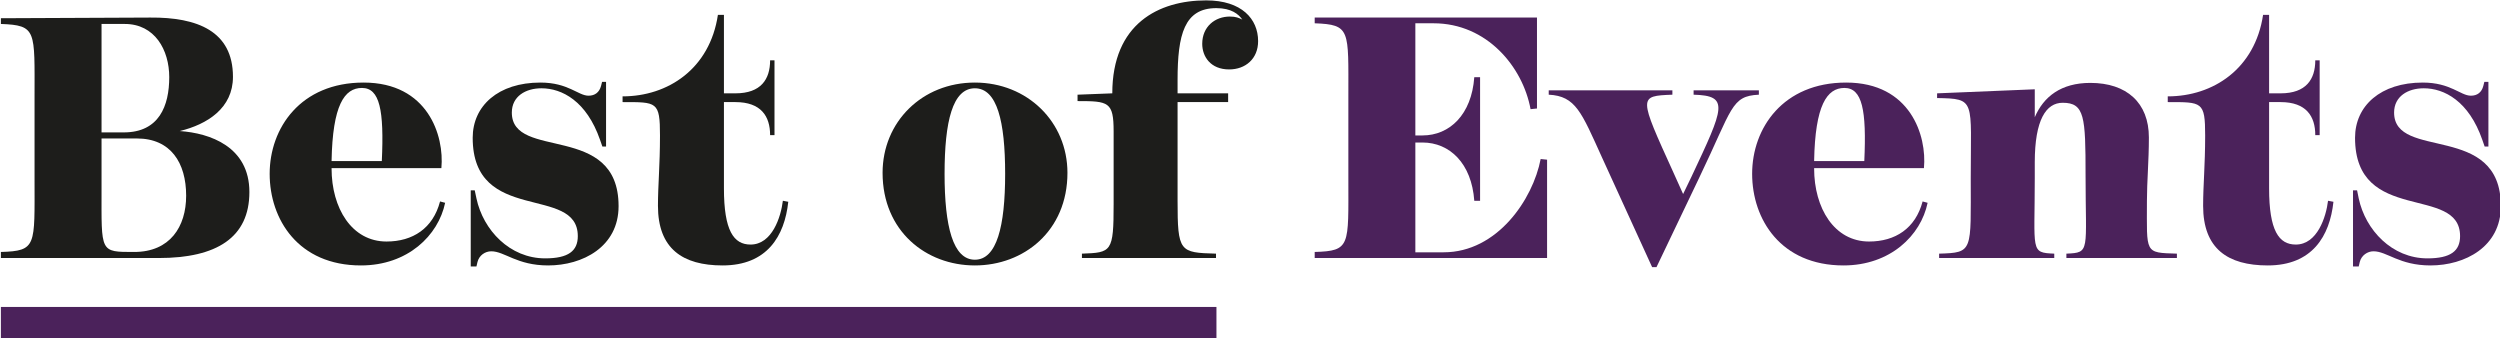
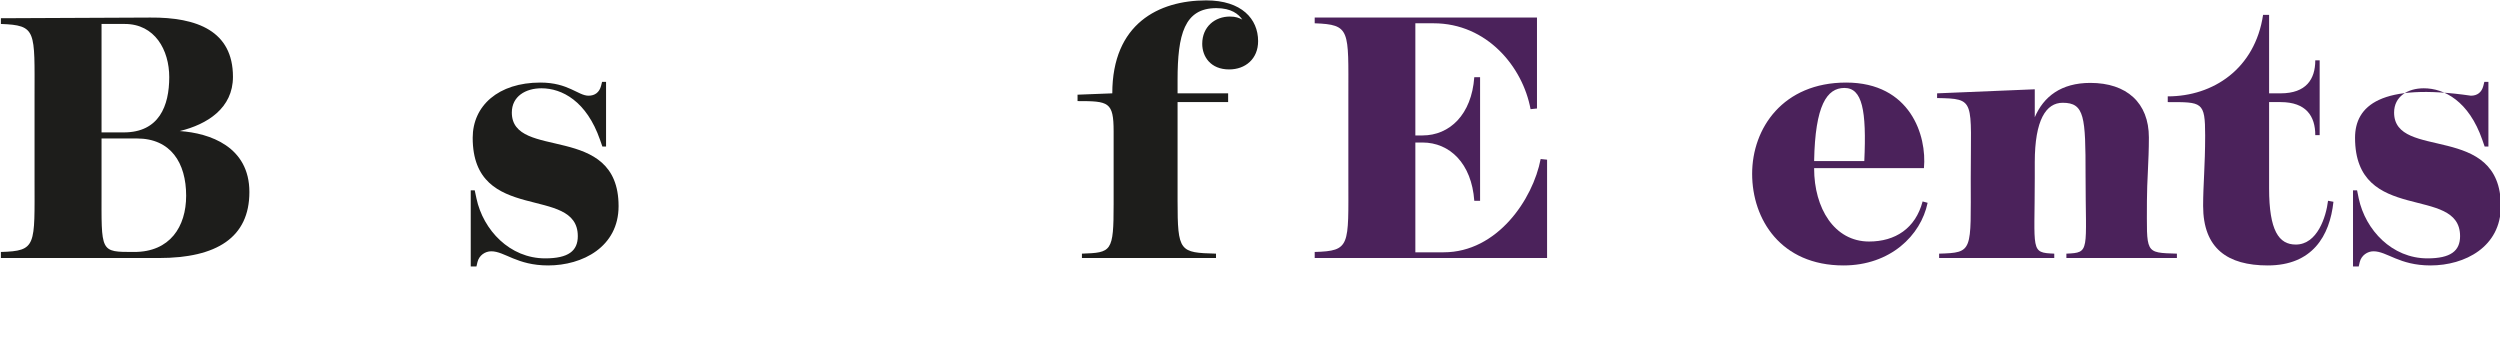
<svg xmlns="http://www.w3.org/2000/svg" xmlns:ns1="http://www.serif.com/" width="100%" height="100%" viewBox="0 0 1331 180" version="1.1" xml:space="preserve" style="fill-rule:evenodd;clip-rule:evenodd;stroke-linejoin:round;stroke-miterlimit:2;">
  <g transform="matrix(4.167,0,0,4.167,-5777.53,-2604.81)">
    <g id="Best-of-Events-Logo-Curves" ns1:id="Best of Events Logo Curves">
      <g>
        <g transform="matrix(1,0,0,1,-0.73,203.329)">
          <path d="M1406.44,424.019L1387.34,424.105L1387.34,424.837C1391.94,425.009 1391.64,425.654 1391.64,434.174L1391.64,444.673C1391.64,453.193 1391.94,453.839 1387.34,453.968L1387.34,454.742L1407.52,454.742C1414.92,454.742 1419.09,452.118 1419.09,446.309C1419.09,440.5 1414.02,438.778 1410.19,438.52C1413.72,437.66 1416.99,435.594 1416.99,431.592C1416.99,425.74 1412.42,423.976 1406.44,424.019ZM1400.2,424.837L1403.17,424.837C1407,424.837 1408.85,428.15 1408.85,431.635C1408.85,435.293 1407.56,438.692 1403.04,438.692L1400.2,438.692L1400.2,424.837ZM1400.2,445.964L1400.2,439.467L1404.72,439.467C1409.03,439.467 1411.01,442.565 1411.01,446.782C1411.01,450.741 1408.94,453.968 1404.38,453.968C1399.95,453.968 1400.2,454.054 1400.2,445.964Z" style="fill:rgb(29,29,27);fill-rule:nonzero;" />
-           <path d="M1436.61,452.634C1432.17,452.634 1429.59,448.374 1429.59,443.297L1429.59,443.253L1443.62,443.253C1444.01,439.123 1441.9,432.324 1433.68,432.324C1425.63,432.324 1421.68,438.133 1421.68,443.985C1421.68,449.794 1425.33,455.689 1433.34,455.689C1439.32,455.689 1443.23,451.859 1444.1,447.686L1443.45,447.513C1442.55,450.956 1439.96,452.634 1436.61,452.634ZM1433.47,433.012C1435.75,433.012 1436.31,435.852 1436.01,442.35L1429.59,442.35C1429.72,435.207 1431.23,433.012 1433.47,433.012Z" style="fill:rgb(29,29,27);fill-rule:nonzero;" />
          <path d="M1447.62,439.381C1447.62,450.526 1461.05,445.319 1461.05,451.946C1461.05,453.839 1459.84,454.786 1456.88,454.786C1452.36,454.786 1448.96,451.171 1448.1,447.126L1447.88,446.093L1447.37,446.093L1447.37,455.818L1448.1,455.818L1448.23,455.259C1448.44,454.398 1449.21,453.882 1449.99,453.882C1451.71,453.882 1453.26,455.689 1457.26,455.689C1461.65,455.689 1466.26,453.323 1466.26,448.116C1466.26,437.315 1452.62,442.35 1452.62,436.154C1452.62,434.088 1454.38,433.055 1456.4,433.055C1459.03,433.055 1462.17,434.691 1463.89,439.639L1464.19,440.5L1464.66,440.5L1464.66,432.238L1464.15,432.238L1464.02,432.754C1463.8,433.572 1463.24,434.002 1462.42,434.002C1461.09,434.002 1459.84,432.324 1456.27,432.324C1450.89,432.324 1447.62,435.293 1447.62,439.381Z" style="fill:rgb(29,29,27);fill-rule:nonzero;" />
-           <path d="M1471.55,439.08C1471.55,442.952 1471.29,445.405 1471.29,448.073C1471.29,453.538 1474.43,455.689 1479.55,455.689C1485.23,455.689 1487.47,451.946 1487.94,447.556L1487.25,447.427C1487,449.493 1485.88,453.021 1483.12,453.021C1480.97,453.021 1479.72,451.257 1479.72,445.835L1479.72,434.82L1481.19,434.82C1484.46,434.82 1485.62,436.627 1485.62,439.037L1486.18,439.037L1486.18,429.484L1485.62,429.484C1485.62,431.894 1484.46,433.701 1481.19,433.701L1479.72,433.701L1479.72,423.675L1478.95,423.675C1477.92,430.56 1472.58,434.088 1466.77,434.088L1466.77,434.82C1471.16,434.82 1471.55,434.734 1471.55,439.08Z" style="fill:rgb(29,29,27);fill-rule:nonzero;" />
-           <path d="M1511.78,432.324C1505.03,432.324 1499.99,437.358 1499.99,443.856C1499.99,451.3 1505.54,455.689 1511.78,455.689C1518.02,455.689 1523.61,451.3 1523.61,443.856C1523.61,437.358 1518.49,432.324 1511.78,432.324ZM1507.91,443.985C1507.91,437.272 1508.94,433.055 1511.78,433.055C1514.62,433.055 1515.65,437.272 1515.65,443.985C1515.65,450.698 1514.58,454.958 1511.78,454.958C1508.98,454.958 1507.91,450.698 1507.91,443.985Z" style="fill:rgb(29,29,27);fill-rule:nonzero;" />
          <path d="M1525.46,454.742L1542.59,454.742L1542.59,454.183C1537.94,454.054 1537.68,453.968 1537.68,447.427L1537.68,434.82L1544.14,434.82L1544.14,433.701L1537.68,433.701L1537.68,431.98C1537.68,426.171 1538.55,422.814 1542.63,422.814C1544.57,422.814 1545.47,423.589 1545.95,424.277C1545.52,424.062 1545.13,423.89 1544.36,423.89C1542.46,423.89 1540.83,425.181 1540.83,427.375C1540.83,429.011 1541.9,430.646 1544.27,430.646C1546.33,430.646 1547.97,429.312 1547.97,427.031C1547.97,424.191 1545.86,421.825 1541.34,421.825C1535.28,421.825 1529.34,424.794 1529.34,433.701L1524.9,433.873L1524.9,434.691C1528.86,434.691 1529.51,434.777 1529.51,438.563L1529.51,447.858C1529.51,453.968 1529.25,454.054 1525.46,454.183L1525.46,454.742Z" style="fill:rgb(29,29,27);fill-rule:nonzero;" />
          <path d="M1568.06,454.011L1568.06,439.983L1568.97,439.983C1572.45,439.983 1575.25,442.651 1575.59,447.427L1576.33,447.427L1576.33,431.635L1575.59,431.635C1575.25,436.412 1572.45,439.08 1568.97,439.08L1568.06,439.08L1568.06,424.751L1570.39,424.751C1577.23,424.751 1581.79,430.344 1582.78,435.723L1583.6,435.637L1583.6,424.019L1555.2,424.019L1555.2,424.751C1559.8,424.923 1559.5,425.568 1559.5,434.088L1559.5,444.673C1559.5,453.193 1559.8,453.839 1555.2,453.968L1555.2,454.742L1584.89,454.742L1584.89,442.178L1584.07,442.092C1583.08,447.255 1578.52,454.011 1571.68,454.011L1568.06,454.011Z" style="fill:rgb(75,34,91);fill-rule:nonzero;" />
-           <path d="M1603.35,444.329L1602.27,446.567L1601.03,443.813C1596.59,434.045 1596.55,434.045 1600.9,433.873L1600.9,433.314L1585.1,433.314L1585.1,433.873C1588.55,434.045 1589.28,436.111 1591.9,441.877L1598.31,455.904L1598.87,455.904L1604.34,444.458C1608.6,435.594 1608.38,434.045 1611.95,433.873L1611.95,433.314L1603.61,433.314L1603.61,433.873C1608.21,434.002 1607.52,435.465 1603.35,444.329Z" style="fill:rgb(75,34,91);fill-rule:nonzero;" />
          <path d="M1626.03,452.634C1621.59,452.634 1619.01,448.374 1619.01,443.297L1619.01,443.253L1633.04,443.253C1633.43,439.123 1631.32,432.324 1623.1,432.324C1615.05,432.324 1611.09,438.133 1611.09,443.985C1611.09,449.794 1614.75,455.689 1622.76,455.689C1628.74,455.689 1632.65,451.859 1633.51,447.686L1632.87,447.513C1631.96,450.956 1629.38,452.634 1626.03,452.634ZM1622.88,433.012C1625.16,433.012 1625.72,435.852 1625.42,442.35L1619.01,442.35C1619.14,435.207 1620.65,433.012 1622.88,433.012Z" style="fill:rgb(75,34,91);fill-rule:nonzero;" />
          <path d="M1634.98,454.742L1649.69,454.742L1649.69,454.183C1646.59,454.054 1647.2,453.925 1647.2,444.544L1647.2,442.522C1647.2,437.057 1648.66,434.906 1650.77,434.906C1653.57,434.906 1653.69,436.713 1653.69,444.114C1653.69,453.925 1654.34,454.054 1651.24,454.183L1651.24,454.742L1665.36,454.742L1665.36,454.183C1661.18,454.054 1661.53,454.183 1661.53,447.47C1661.53,444.975 1661.78,442.35 1661.78,439.338C1661.78,434.906 1658.94,432.367 1654.3,432.367C1650.55,432.367 1648.32,434.131 1647.2,436.756L1647.2,433.184L1634.72,433.701L1634.72,434.303C1639.71,434.389 1639.02,434.518 1639.02,444.544C1639.02,453.925 1639.37,454.054 1634.98,454.183L1634.98,454.742Z" style="fill:rgb(75,34,91);fill-rule:nonzero;" />
          <path d="M1668.97,439.08C1668.97,442.952 1668.71,445.405 1668.71,448.073C1668.71,453.538 1671.85,455.689 1676.97,455.689C1682.65,455.689 1684.89,451.946 1685.36,447.556L1684.67,447.427C1684.42,449.493 1683.3,453.021 1680.55,453.021C1678.39,453.021 1677.14,451.257 1677.14,445.835L1677.14,434.82L1678.61,434.82C1681.88,434.82 1683.04,436.627 1683.04,439.037L1683.6,439.037L1683.6,429.484L1683.04,429.484C1683.04,431.894 1681.88,433.701 1678.61,433.701L1677.14,433.701L1677.14,423.675L1676.37,423.675C1675.34,430.56 1670,434.088 1664.19,434.088L1664.19,434.82C1668.58,434.82 1668.97,434.734 1668.97,439.08Z" style="fill:rgb(75,34,91);fill-rule:nonzero;" />
-           <path d="M1688.12,439.381C1688.12,450.526 1701.54,445.319 1701.54,451.946C1701.54,453.839 1700.34,454.786 1697.37,454.786C1692.85,454.786 1689.45,451.171 1688.59,447.126L1688.38,446.093L1687.86,446.093L1687.86,455.818L1688.59,455.818L1688.72,455.259C1688.93,454.398 1689.71,453.882 1690.48,453.882C1692.21,453.882 1693.76,455.689 1697.76,455.689C1702.15,455.689 1706.75,453.323 1706.75,448.116C1706.75,437.315 1693.11,442.35 1693.11,436.154C1693.11,434.088 1694.87,433.055 1696.9,433.055C1699.52,433.055 1702.66,434.691 1704.38,439.639L1704.68,440.5L1705.16,440.5L1705.16,432.238L1704.64,432.238L1704.51,432.754C1704.3,433.572 1703.74,434.002 1702.92,434.002C1701.59,434.002 1700.34,432.324 1696.77,432.324C1691.39,432.324 1688.12,435.293 1688.12,439.381Z" style="fill:rgb(75,34,91);fill-rule:nonzero;" />
+           <path d="M1688.12,439.381C1688.12,450.526 1701.54,445.319 1701.54,451.946C1701.54,453.839 1700.34,454.786 1697.37,454.786C1692.85,454.786 1689.45,451.171 1688.59,447.126L1688.38,446.093L1687.86,446.093L1687.86,455.818L1688.59,455.818L1688.72,455.259C1688.93,454.398 1689.71,453.882 1690.48,453.882C1692.21,453.882 1693.76,455.689 1697.76,455.689C1702.15,455.689 1706.75,453.323 1706.75,448.116C1706.75,437.315 1693.11,442.35 1693.11,436.154C1693.11,434.088 1694.87,433.055 1696.9,433.055C1699.52,433.055 1702.66,434.691 1704.38,439.639L1704.68,440.5L1705.16,440.5L1705.16,432.238L1704.64,432.238L1704.51,432.754C1704.3,433.572 1703.74,434.002 1702.92,434.002C1691.39,432.324 1688.12,435.293 1688.12,439.381Z" style="fill:rgb(75,34,91);fill-rule:nonzero;" />
        </g>
        <g transform="matrix(1,0,0,1,1386.61,666.322)">
-           <rect x="-0" y="-2" width="155.307" height="4" style="fill:rgb(75,34,91);" />
-         </g>
+           </g>
      </g>
    </g>
  </g>
</svg>